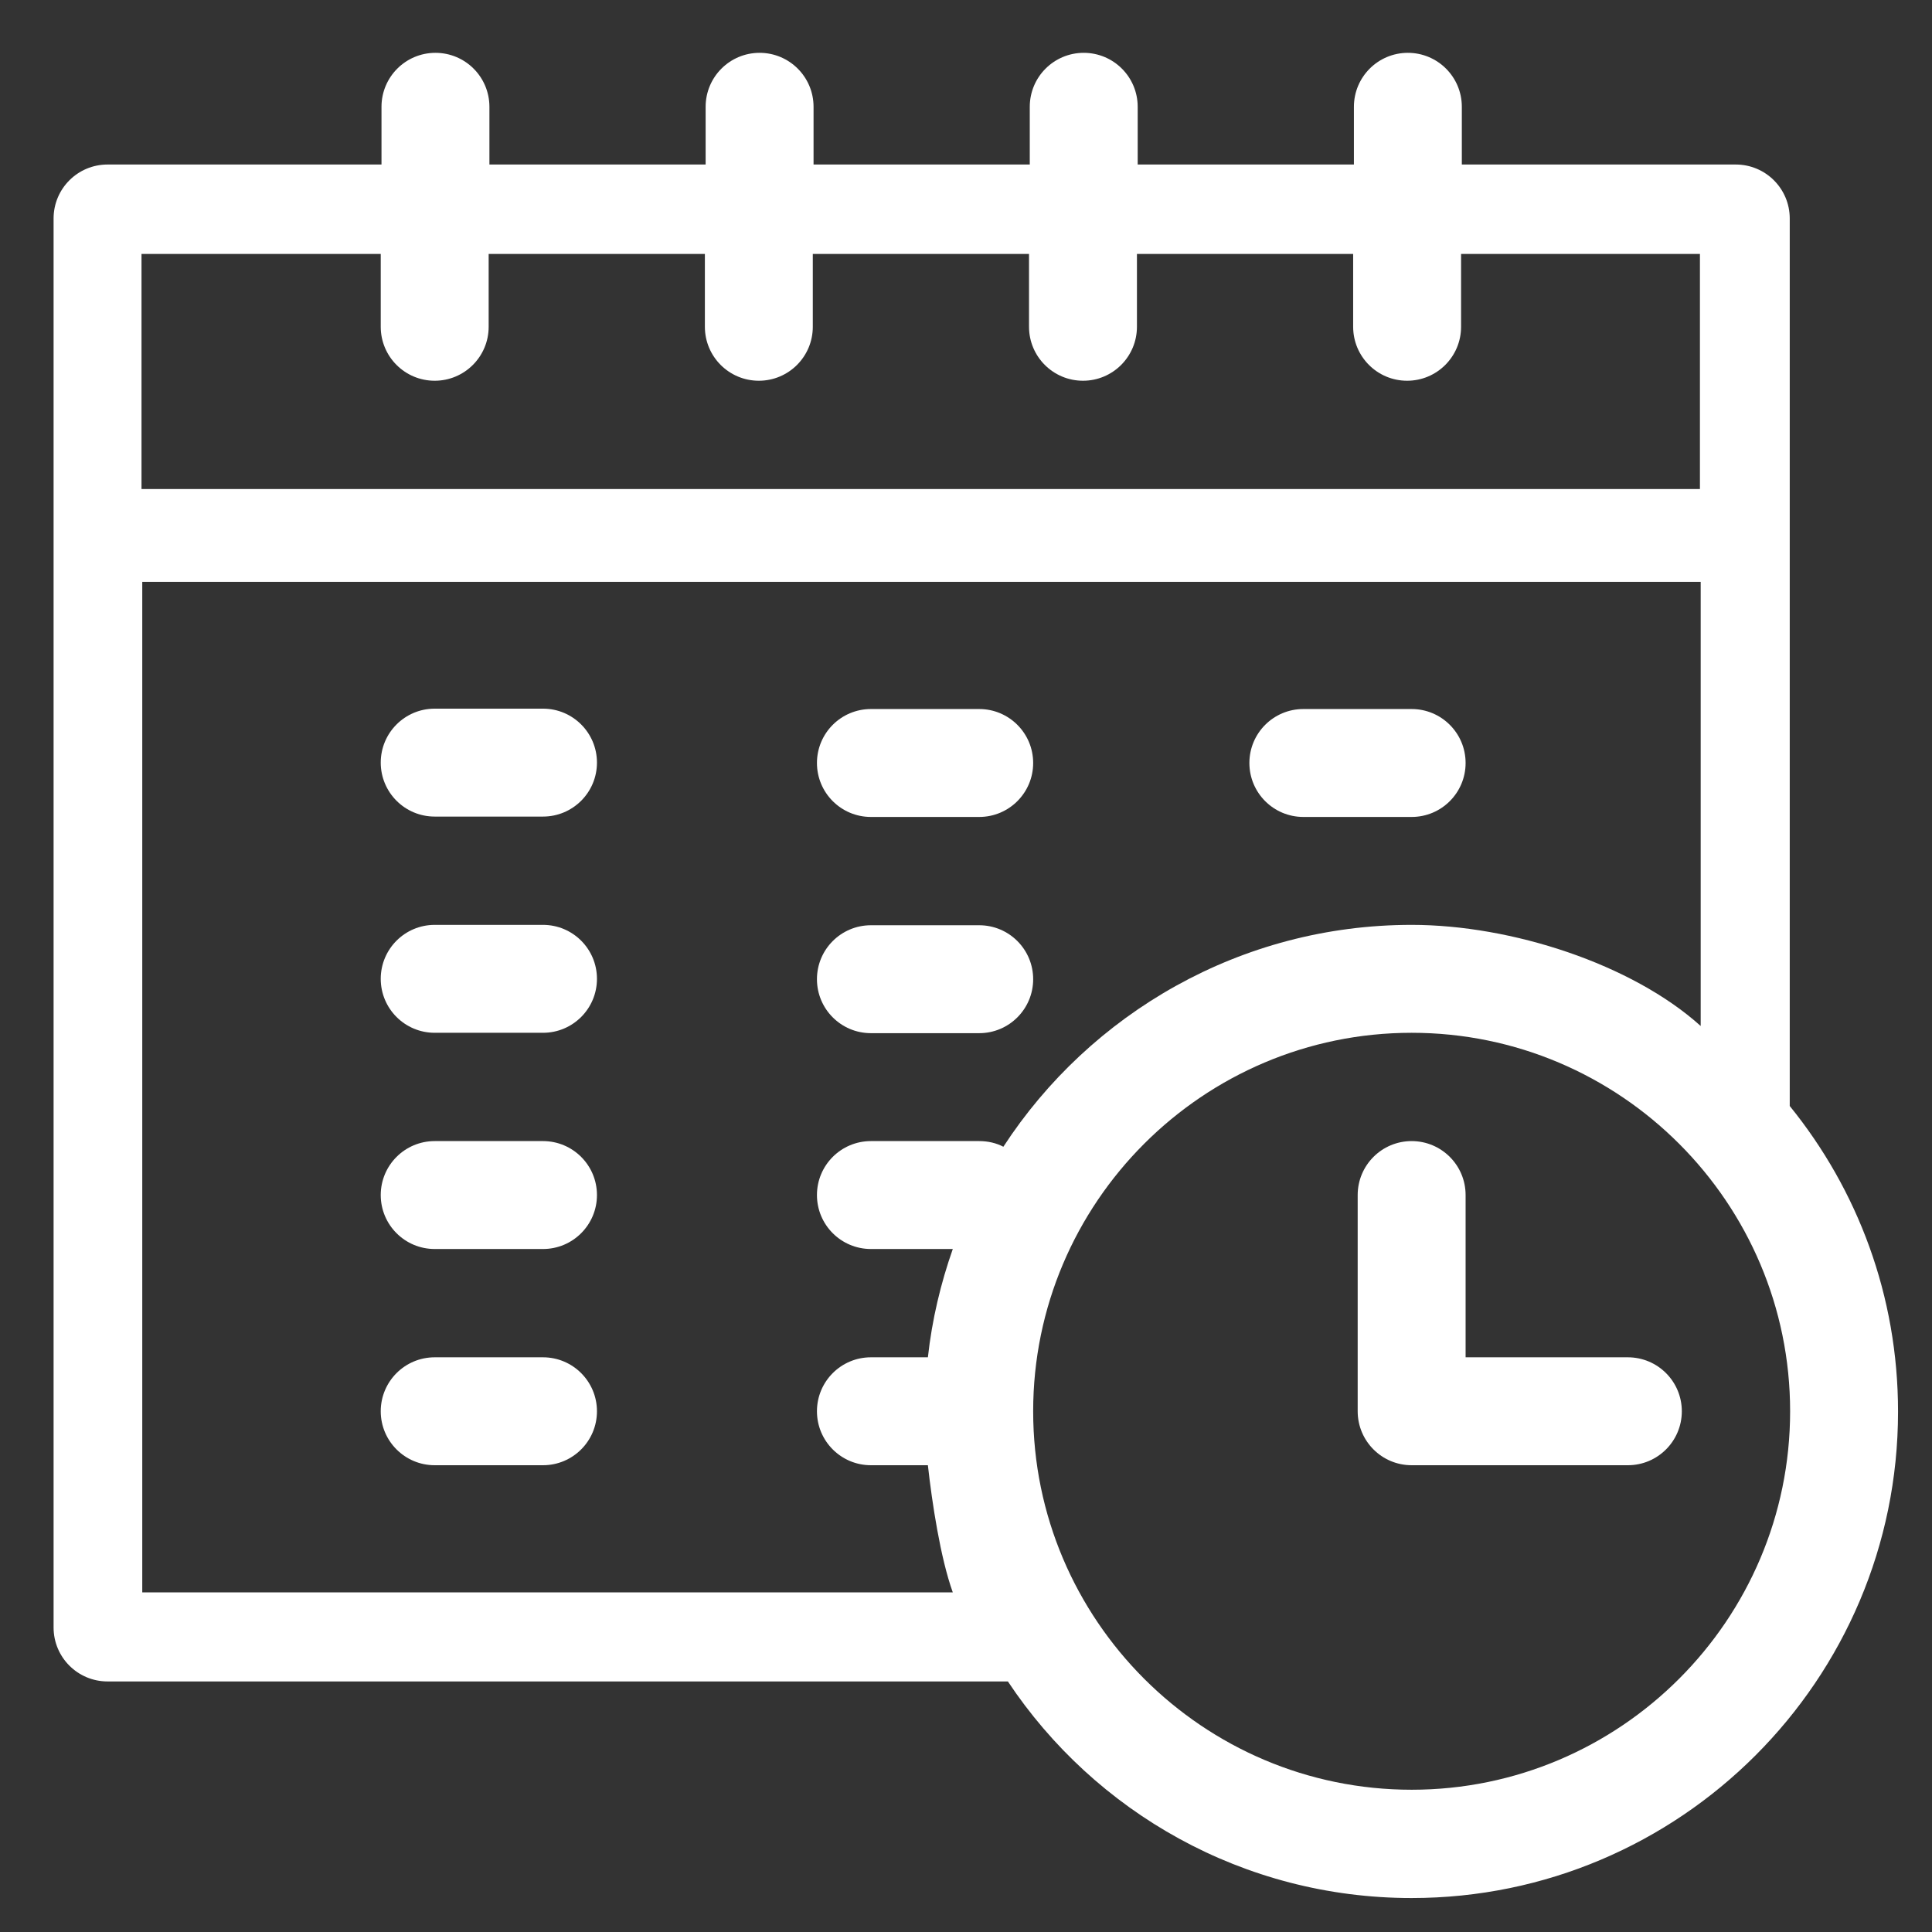
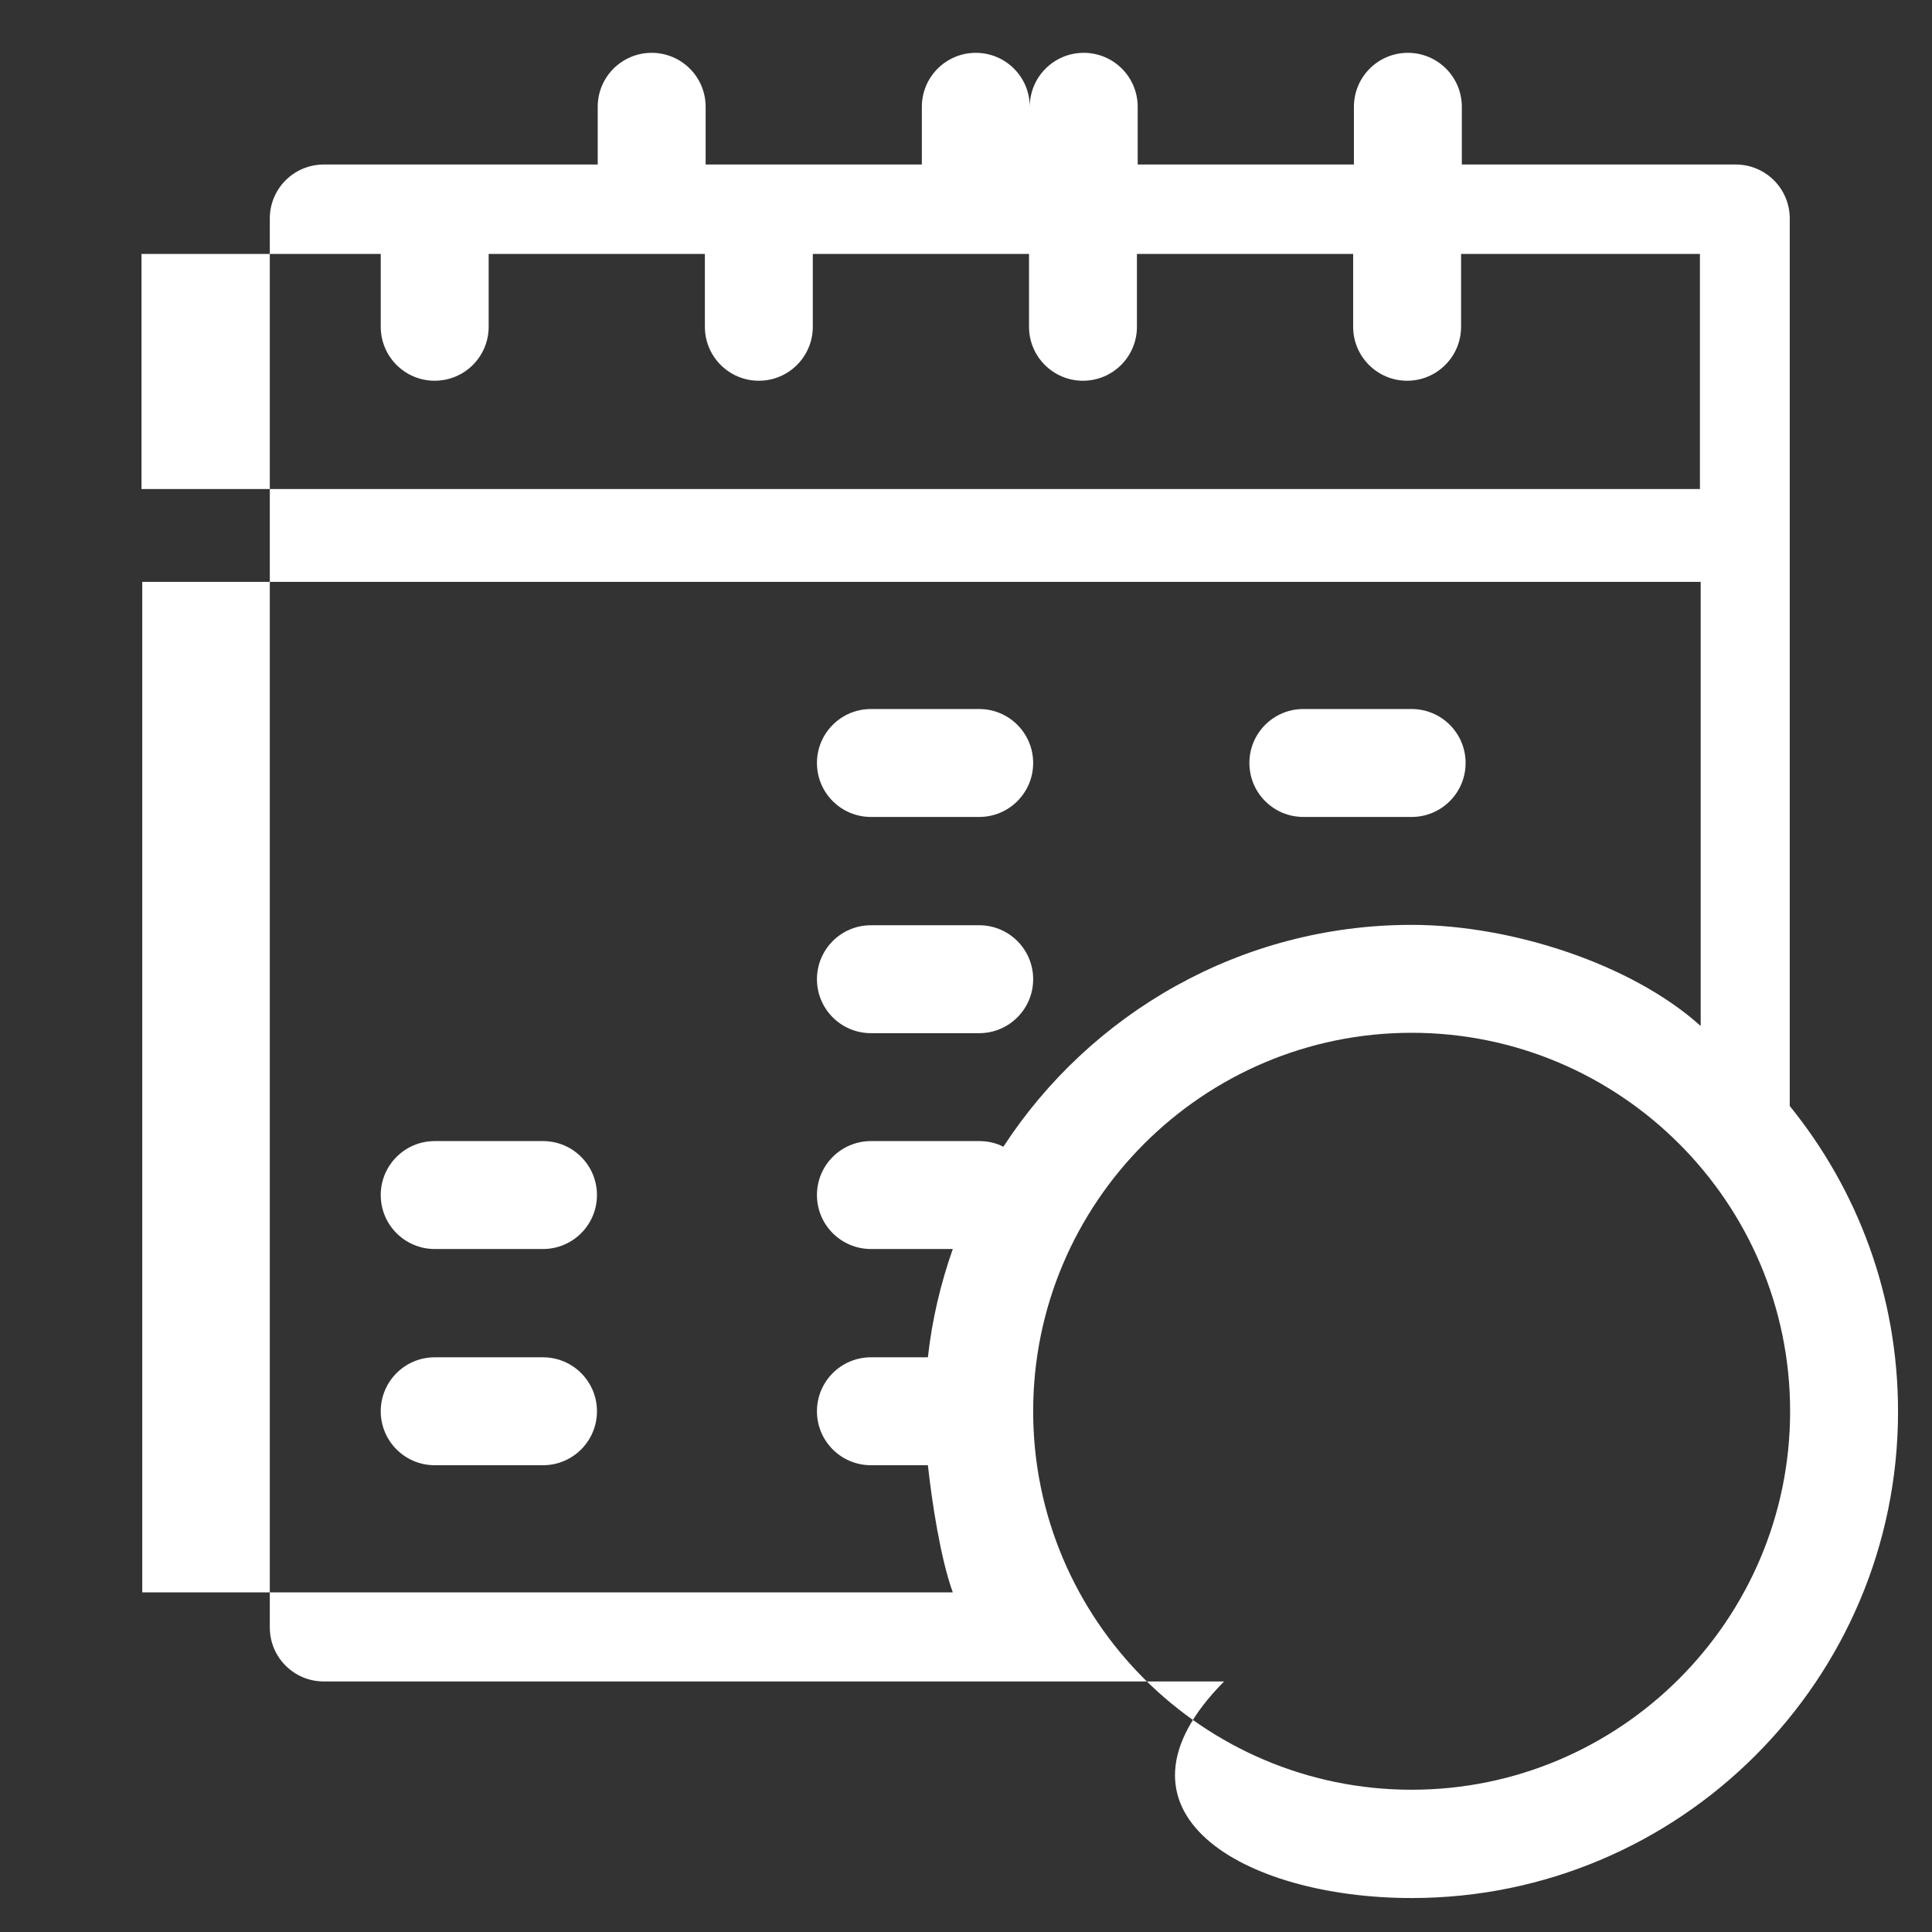
<svg xmlns="http://www.w3.org/2000/svg" version="1.1" id="Capa_1" x="0px" y="0px" viewBox="-283 285 512 512" style="enable-background:new -283 285 512 512;" xml:space="preserve">
  <rect x="-283" y="285" width="512" height="512" fill="#333333" stroke="none" />
  <style type="text/css">
	.st0{fill:#FFFFFF;}
</style>
-   <path class="st0" d="M191.3,578.1V342.9c0-7.9-6.4-14.3-14.3-14.3h-72.6v-15.3c0-7.9-6.4-14.3-14.3-14.3s-14.3,6.4-14.3,14.3v15.3  H18.5v-15.3c0-7.9-6.4-14.3-14.3-14.3s-14.3,6.4-14.3,14.3v15.3h-57.3v-15.3c0-7.9-6.4-14.3-14.3-14.3s-14.3,6.4-14.3,14.3v15.3  h-57.3v-15.3c0-7.9-6.4-14.3-14.3-14.3s-14.3,6.4-14.3,14.3v15.3h-72.6c-7.9,0-14.3,6.4-14.3,14.3v373.4c0,7.9,6.4,14.3,14.3,14.3  h238.6C7.1,765.2,46.5,788,91.1,788c71.1,0,128.9-57.8,128.9-128.9C220,628.4,209.3,600.3,191.3,578.1z M-182.1,352.3v19.3  c0,7.9,6.4,14.3,14.3,14.3s14.3-6.4,14.3-14.3v-19.3h57.3v19.3c0,7.9,6.4,14.3,14.3,14.3s14.3-6.4,14.3-14.3v-19.3h57.3v19.3  c0,7.9,6.4,14.3,14.3,14.3s14.3-6.4,14.3-14.3v-19.3h57.3v19.3c0,7.9,6.4,14.3,14.3,14.3s14.3-6.4,14.3-14.3v-19.3h63.3v62.3h-413  v-62.3H-182.1z M-245.3,707V439.2h413v117.7c-18.2-16.4-50.1-26.8-76.6-26.8c-45.3,0-85.2,23.5-108.2,58.8c-1.9-1-4.1-1.5-6.4-1.5  h-28.7c-7.9,0-14.3,6.4-14.3,14.3s6.4,14.3,14.3,14.3h21.7c-3.2,9.1-5.5,18.7-6.6,28.7h-15.1c-7.9,0-14.3,6.4-14.3,14.3  s6.4,14.3,14.3,14.3h15.1c1.1,9.9,3.3,24.5,6.6,33.7H-245.3z M91.1,759.3c-55.3,0-100.3-45-100.3-100.3s45-100.3,100.3-100.3  s100.3,45,100.3,100.3S146.4,759.3,91.1,759.3z" />
-   <path class="st0" d="M148.4,644.7h-43v-43c0-7.9-6.4-14.3-14.3-14.3s-14.3,6.4-14.3,14.3v57.3c0,7.9,6.4,14.3,14.3,14.3h57.3  c7.9,0,14.3-6.4,14.3-14.3S156.3,644.7,148.4,644.7z" />
-   <path class="st0" d="M-139.1,472.8h-28.7c-7.9,0-14.3,6.4-14.3,14.3s6.4,14.3,14.3,14.3h28.7c7.9,0,14.3-6.4,14.3-14.3  S-131.2,472.8-139.1,472.8z" />
-   <path class="st0" d="M-139.1,530.1h-28.7c-7.9,0-14.3,6.4-14.3,14.3s6.4,14.3,14.3,14.3h28.7c7.9,0,14.3-6.4,14.3-14.3  S-131.2,530.1-139.1,530.1z" />
+   <path class="st0" d="M191.3,578.1V342.9c0-7.9-6.4-14.3-14.3-14.3h-72.6v-15.3c0-7.9-6.4-14.3-14.3-14.3s-14.3,6.4-14.3,14.3v15.3  H18.5v-15.3c0-7.9-6.4-14.3-14.3-14.3s-14.3,6.4-14.3,14.3v15.3v-15.3c0-7.9-6.4-14.3-14.3-14.3s-14.3,6.4-14.3,14.3v15.3  h-57.3v-15.3c0-7.9-6.4-14.3-14.3-14.3s-14.3,6.4-14.3,14.3v15.3h-72.6c-7.9,0-14.3,6.4-14.3,14.3v373.4c0,7.9,6.4,14.3,14.3,14.3  h238.6C7.1,765.2,46.5,788,91.1,788c71.1,0,128.9-57.8,128.9-128.9C220,628.4,209.3,600.3,191.3,578.1z M-182.1,352.3v19.3  c0,7.9,6.4,14.3,14.3,14.3s14.3-6.4,14.3-14.3v-19.3h57.3v19.3c0,7.9,6.4,14.3,14.3,14.3s14.3-6.4,14.3-14.3v-19.3h57.3v19.3  c0,7.9,6.4,14.3,14.3,14.3s14.3-6.4,14.3-14.3v-19.3h57.3v19.3c0,7.9,6.4,14.3,14.3,14.3s14.3-6.4,14.3-14.3v-19.3h63.3v62.3h-413  v-62.3H-182.1z M-245.3,707V439.2h413v117.7c-18.2-16.4-50.1-26.8-76.6-26.8c-45.3,0-85.2,23.5-108.2,58.8c-1.9-1-4.1-1.5-6.4-1.5  h-28.7c-7.9,0-14.3,6.4-14.3,14.3s6.4,14.3,14.3,14.3h21.7c-3.2,9.1-5.5,18.7-6.6,28.7h-15.1c-7.9,0-14.3,6.4-14.3,14.3  s6.4,14.3,14.3,14.3h15.1c1.1,9.9,3.3,24.5,6.6,33.7H-245.3z M91.1,759.3c-55.3,0-100.3-45-100.3-100.3s45-100.3,100.3-100.3  s100.3,45,100.3,100.3S146.4,759.3,91.1,759.3z" />
  <path class="st0" d="M-139.1,587.4h-28.7c-7.9,0-14.3,6.4-14.3,14.3s6.4,14.3,14.3,14.3h28.7c7.9,0,14.3-6.4,14.3-14.3  S-131.2,587.4-139.1,587.4z" />
  <path class="st0" d="M-52.2,501.5h28.7c7.9,0,14.3-6.4,14.3-14.3s-6.4-14.3-14.3-14.3h-28.7c-7.9,0-14.3,6.4-14.3,14.3  S-60.1,501.5-52.2,501.5z" />
  <path class="st0" d="M-52.2,558.8h28.7c7.9,0,14.3-6.4,14.3-14.3s-6.4-14.3-14.3-14.3h-28.7c-7.9,0-14.3,6.4-14.3,14.3  S-60.1,558.8-52.2,558.8z" />
  <path class="st0" d="M-139.1,644.7h-28.7c-7.9,0-14.3,6.4-14.3,14.3s6.4,14.3,14.3,14.3h28.7c7.9,0,14.3-6.4,14.3-14.3  S-131.2,644.7-139.1,644.7z" />
  <path class="st0" d="M62.4,501.5h28.7c7.9,0,14.3-6.4,14.3-14.3s-6.4-14.3-14.3-14.3H62.4c-7.9,0-14.3,6.4-14.3,14.3  S54.5,501.5,62.4,501.5z" />
</svg>